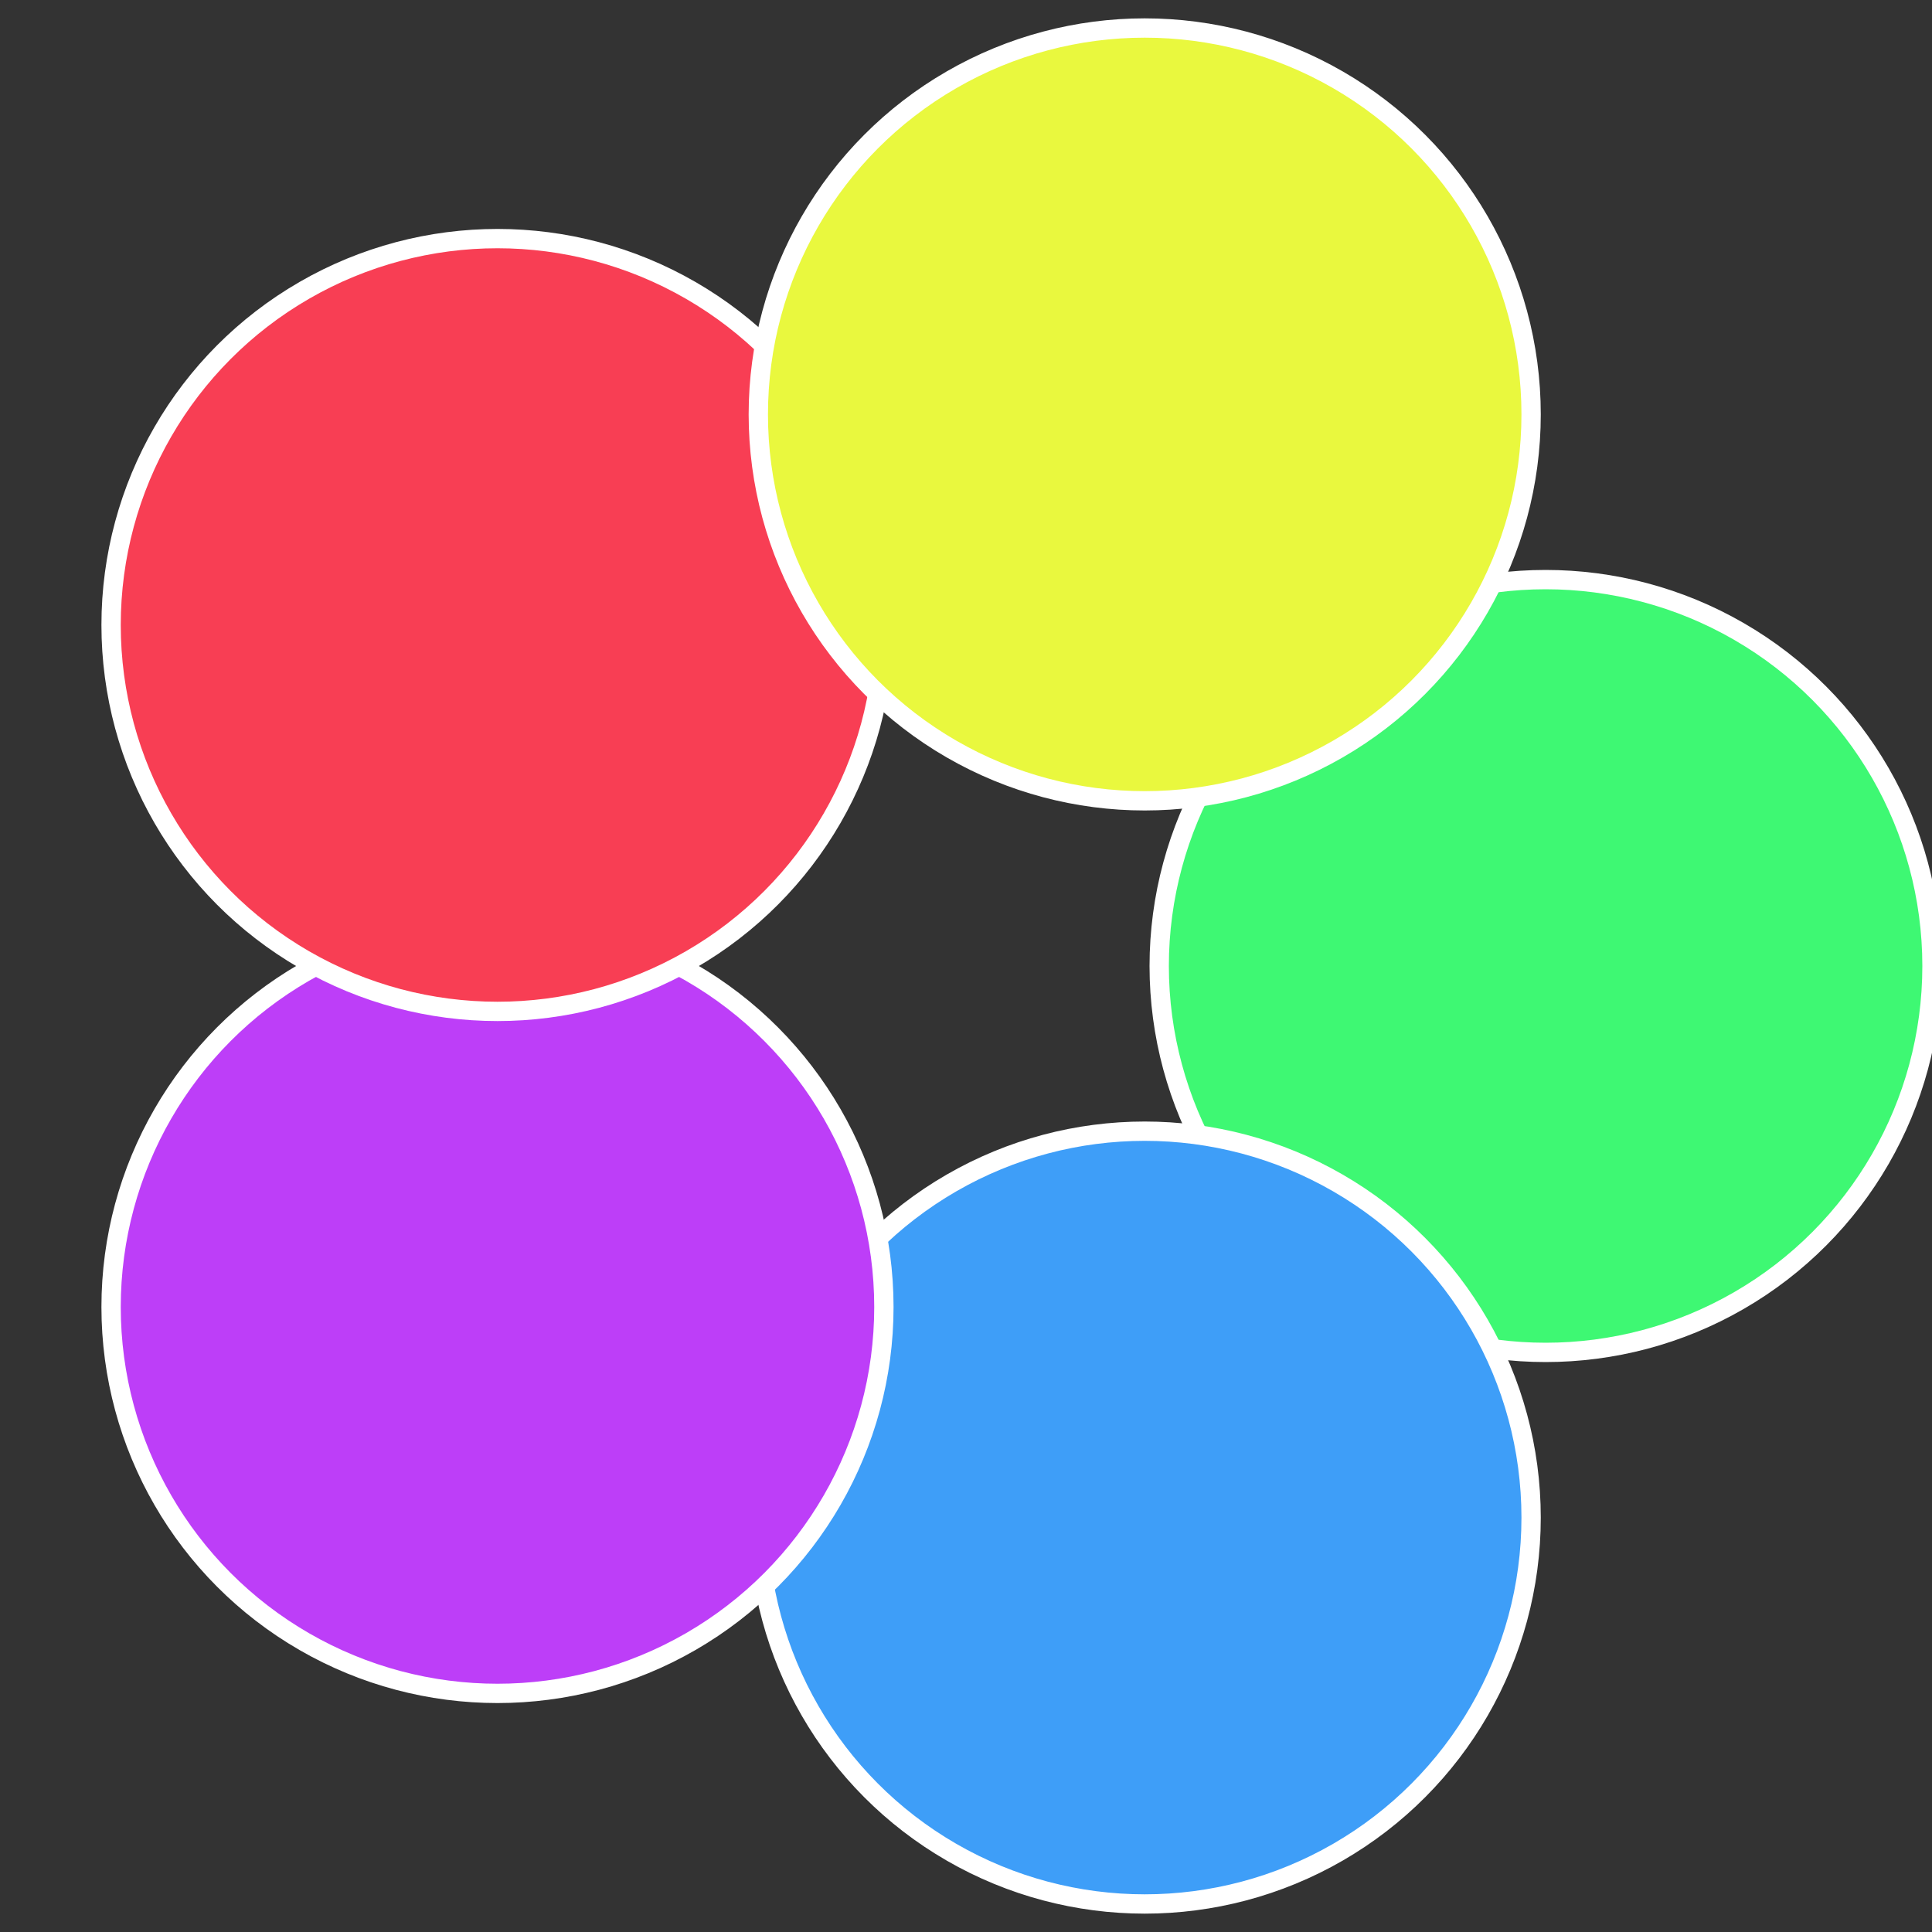
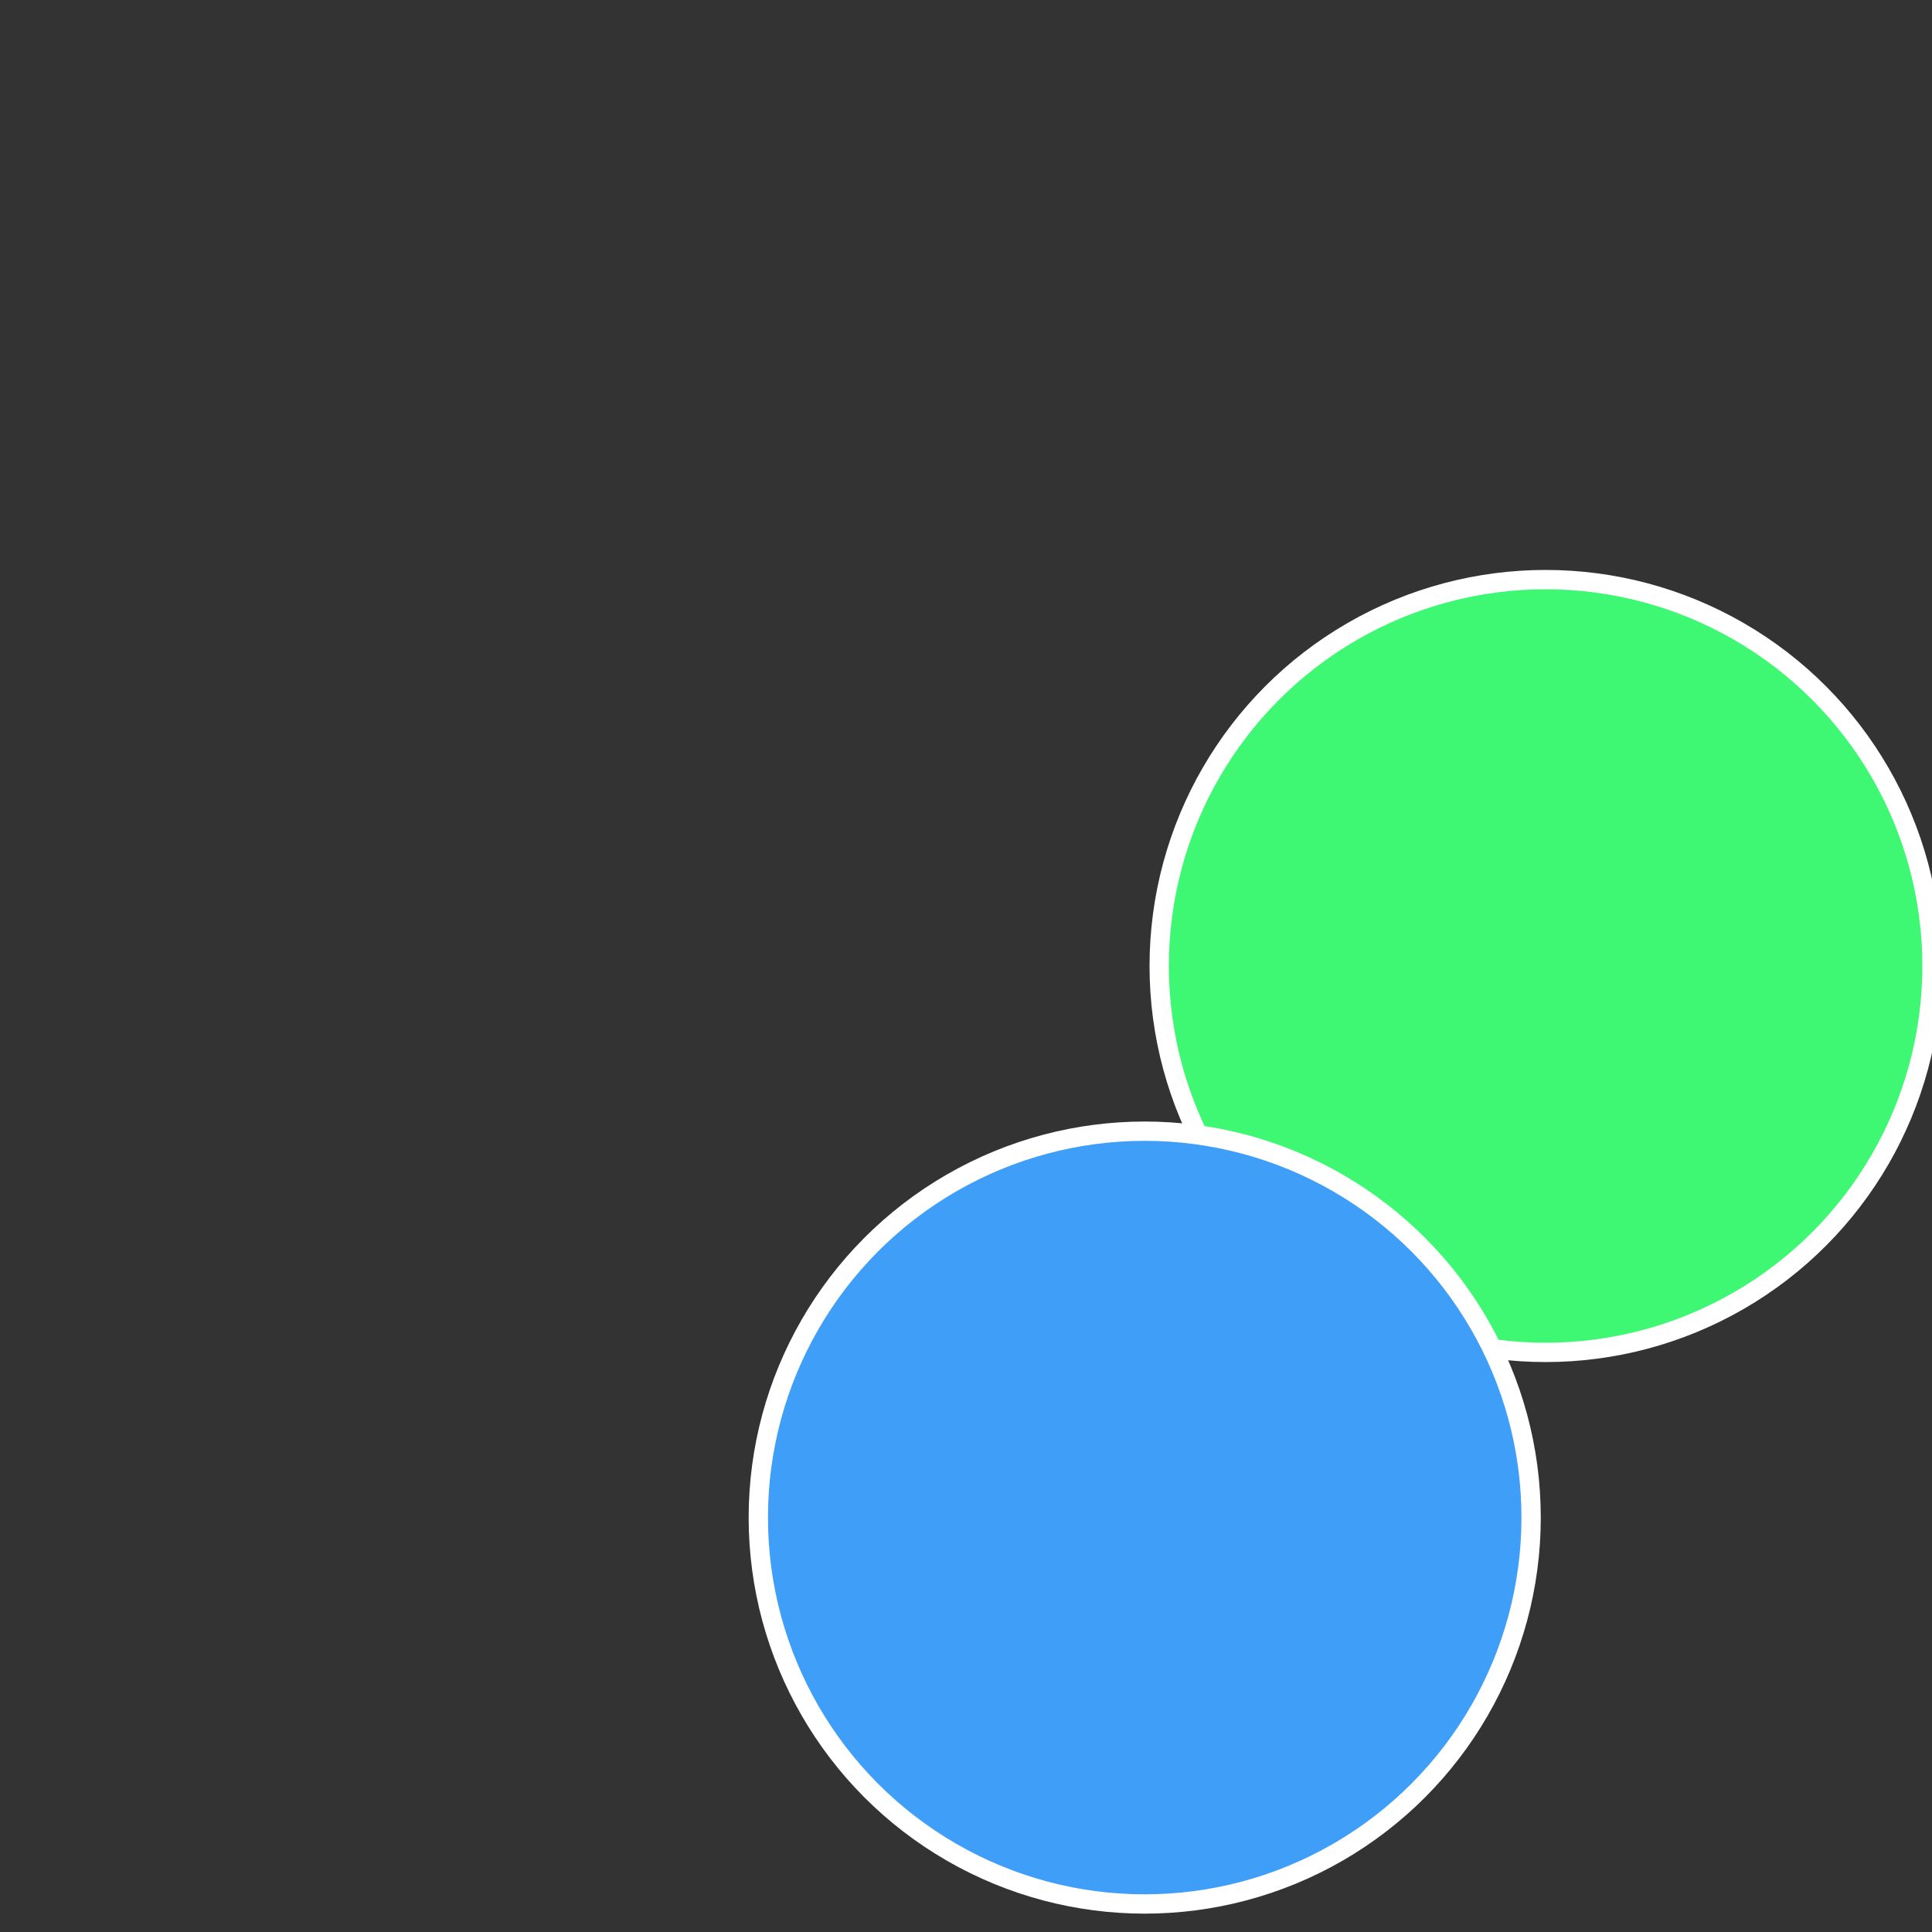
<svg xmlns="http://www.w3.org/2000/svg" width="500" height="500" viewBox="-1 -1 2 2">
  <rect x="-1" y="-1" width="2" height="2" fill="#333333" stroke="none" />
  <circle cx="0.6" cy="0" r="0.4" fill="#3ef873" stroke="#fff" stroke-width="1%" />
  <circle cx="0.185" cy="0.571" r="0.4" fill="#3e9ef8" stroke="#fff" stroke-width="1%" />
-   <circle cx="-0.485" cy="0.353" r="0.4" fill="#bd3ef8" stroke="#fff" stroke-width="1%" />
-   <circle cx="-0.485" cy="-0.353" r="0.4" fill="#f83e54" stroke="#fff" stroke-width="1%" />
-   <circle cx="0.185" cy="-0.571" r="0.4" fill="#e9f83e" stroke="#fff" stroke-width="1%" />
</svg>